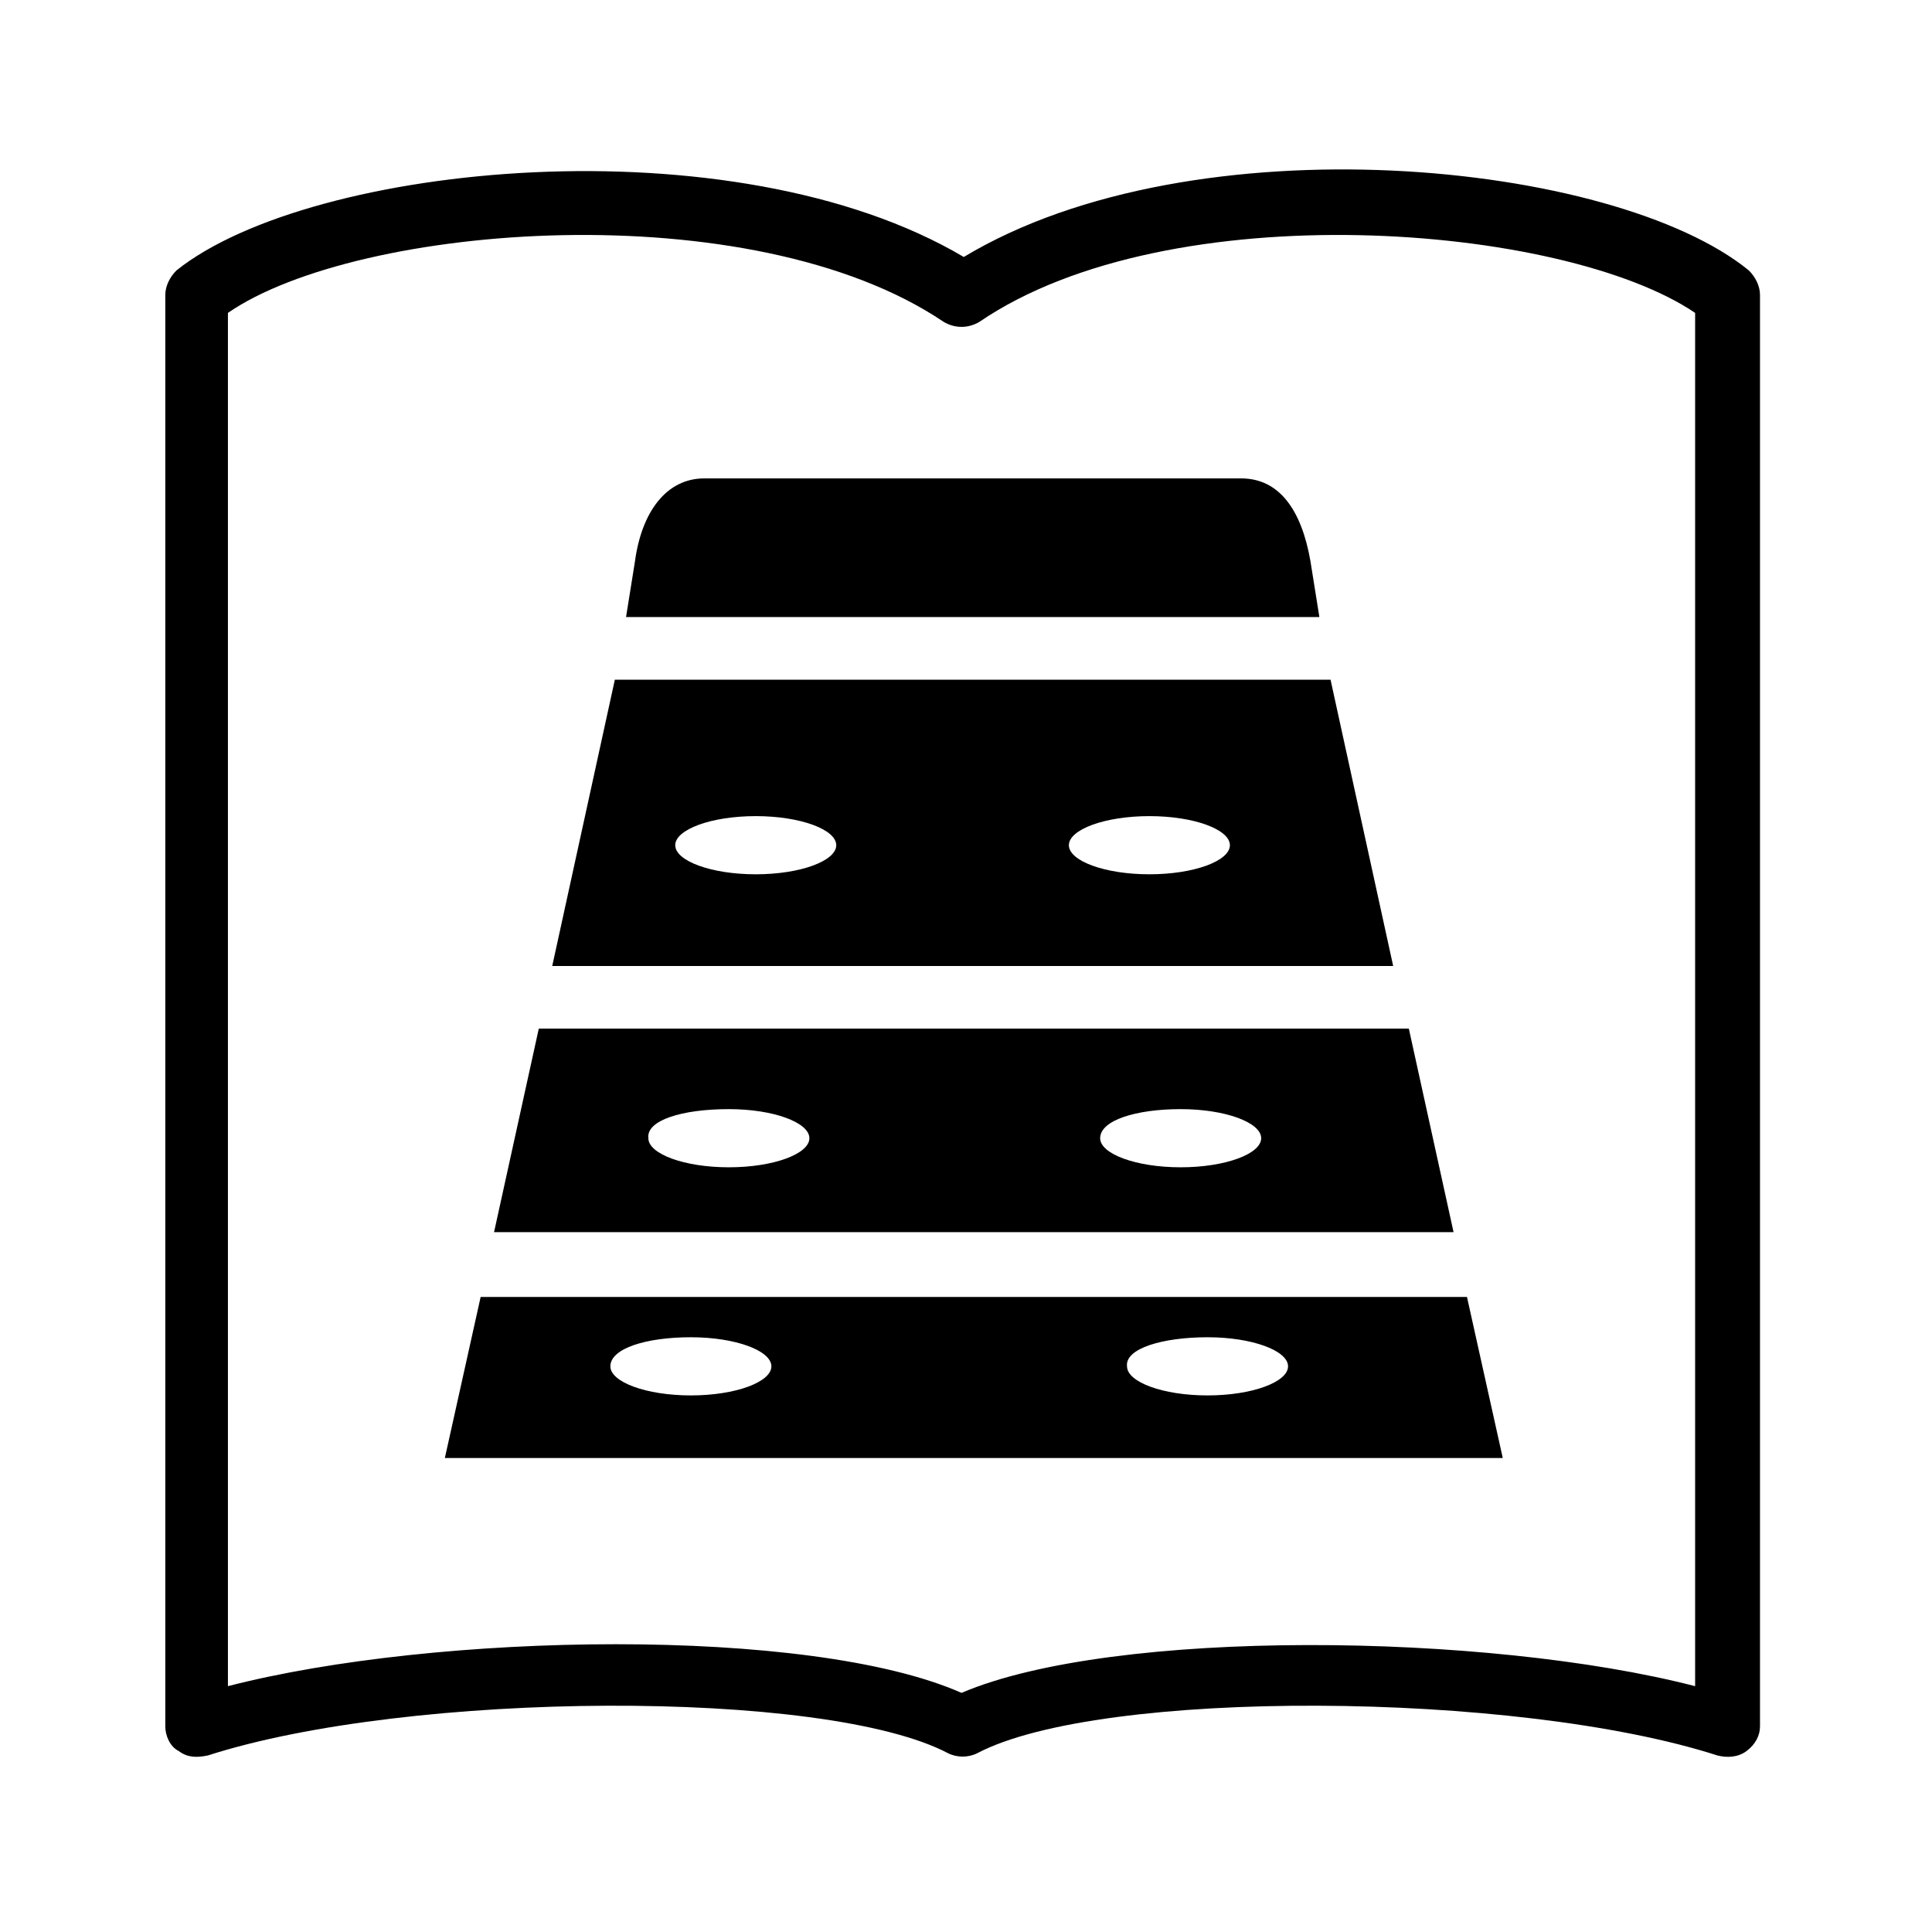
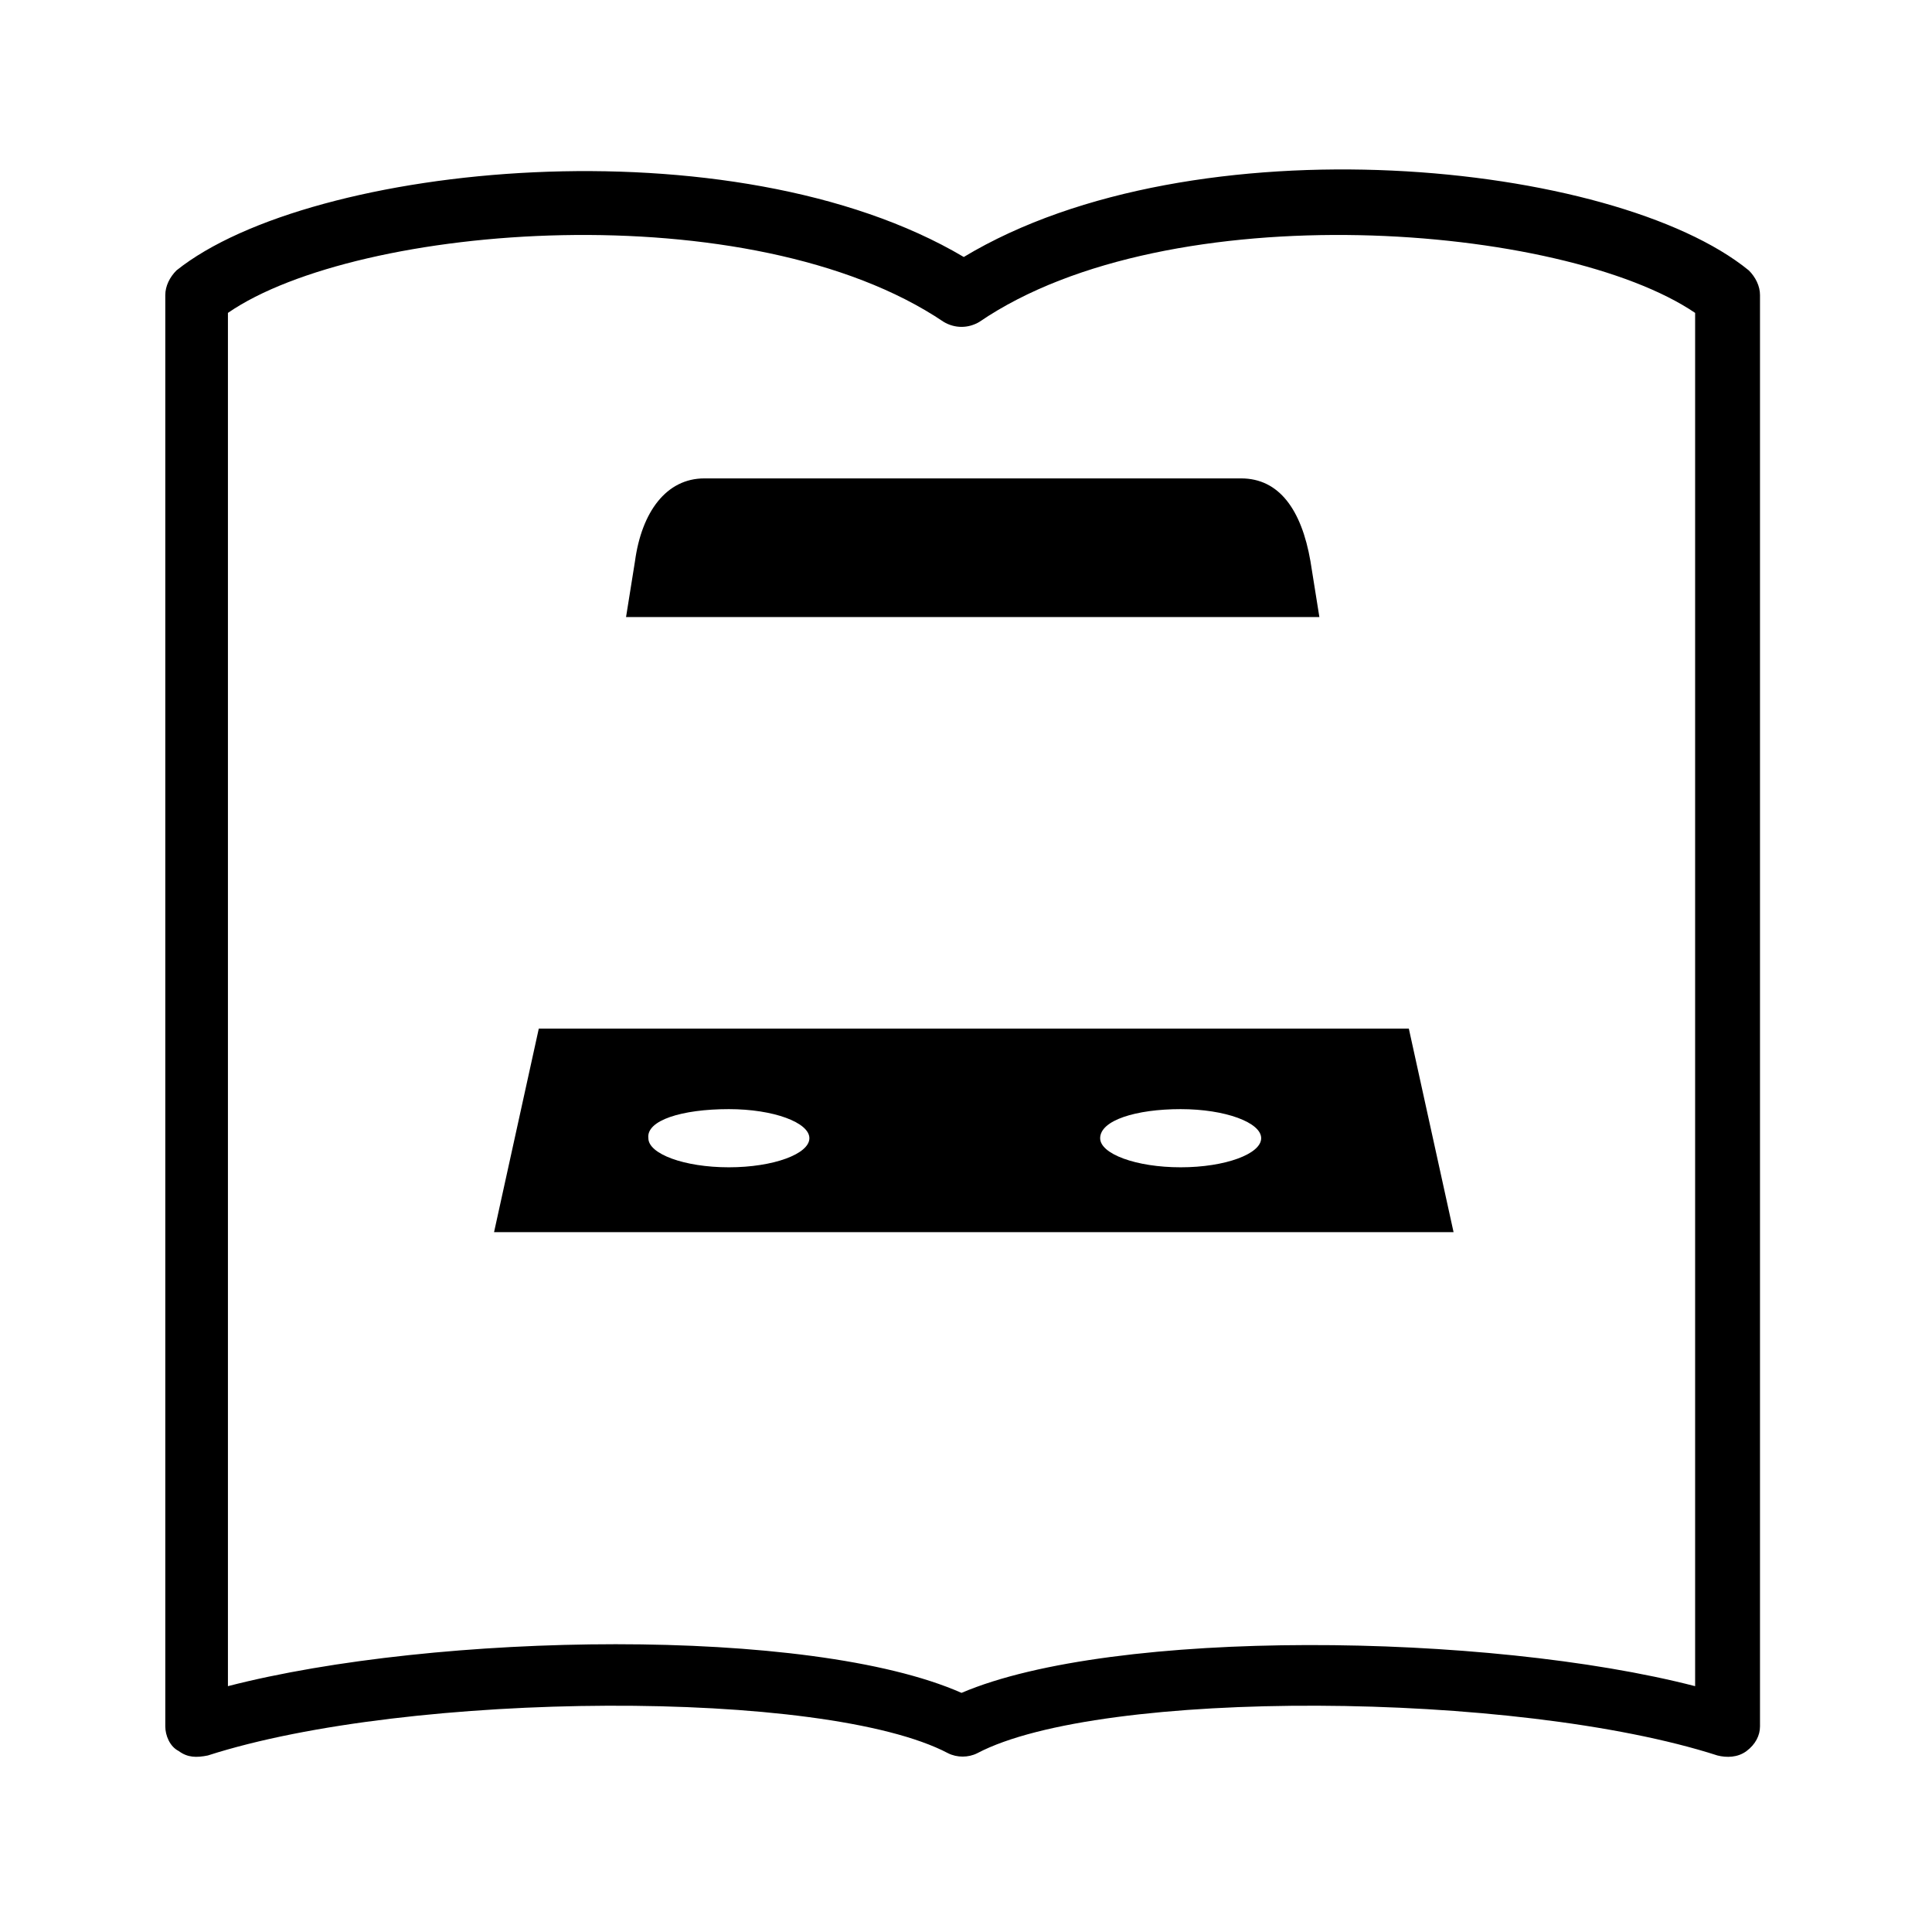
<svg xmlns="http://www.w3.org/2000/svg" fill="#000000" width="800px" height="800px" version="1.1" viewBox="144 144 512 512">
  <g>
    <path d="m274.93 470.53h254.28l-11.855-53.938h-230.57zm181.96-32.598c11.855 0 21.336 3.555 21.336 7.707 0 4.148-9.484 7.707-21.336 7.707-11.855 0-21.336-3.555-21.336-7.707 0-4.746 9.484-7.707 21.336-7.707zm-119.73 0c11.855 0 21.336 3.555 21.336 7.707 0 4.148-9.484 7.707-21.336 7.707-11.855 0-21.336-3.555-21.336-7.707-0.598-4.746 8.887-7.707 21.336-7.707z" />
-     <path d="m306.94 324.13-16.594 75.871h222.86l-16.598-75.867zm37.34 51.566c-11.855 0-21.336-3.555-21.336-7.707 0-4.148 9.484-7.707 21.336-7.707 11.855 0 21.336 3.555 21.336 7.707 0.004 4.152-9.48 7.707-21.336 7.707zm104.32 0c-11.855 0-21.336-3.555-21.336-7.707 0-4.148 9.484-7.707 21.336-7.707 11.855 0 21.336 3.555 21.336 7.707 0 4.152-9.48 7.707-21.336 7.707z" />
-     <path d="m261.89 530.39h280.36l-9.484-42.676h-261.39zm202.12-32.004c11.855 0 21.336 3.555 21.336 7.707 0 4.148-9.484 7.707-21.336 7.707-11.855 0-21.336-3.555-21.336-7.707-0.594-4.746 9.48-7.707 21.336-7.707zm-136.92 0c11.855 0 21.336 3.555 21.336 7.707 0 4.148-9.484 7.707-21.336 7.707-11.855 0-21.336-3.555-21.336-7.707 0-4.746 9.48-7.707 21.336-7.707z" />
    <path d="m491.28 292.71c-2.371-13.633-8.297-21.93-18.375-21.93h-142.25c-10.078 0-16.598 8.891-18.375 21.93l-2.371 14.816h183.74z" />
    <path d="m607.45 215.66c-35.562-29.043-146.99-40.305-208.04-3.555-61.051-36.156-173.07-24.895-208.64 3.555-1.777 1.777-2.965 4.148-2.965 6.519v379.34c0 2.371 1.184 5.336 3.555 6.519 2.371 1.777 4.742 1.777 7.707 1.184 53.344-17.188 163.59-17.781 196.19-0.594 2.371 1.184 5.336 1.184 7.707 0 32.598-17.188 142.84-16.598 196.19 0.594 2.371 0.594 5.336 0.594 7.707-1.184 2.371-1.777 3.555-4.148 3.555-6.519v-379.34c0.004-2.371-1.184-4.742-2.961-6.519zm-14.227 375.19c-55.121-14.227-154.11-15.41-194.41 1.777-40.305-17.781-139.29-16.004-194.41-1.777v-363.93c34.379-23.707 138.7-32.008 189.67 2.371 2.965 1.777 6.519 1.777 9.484 0 50.383-34.379 154.7-26.078 189.67-2.371v363.93z" />
  </g>
</svg>